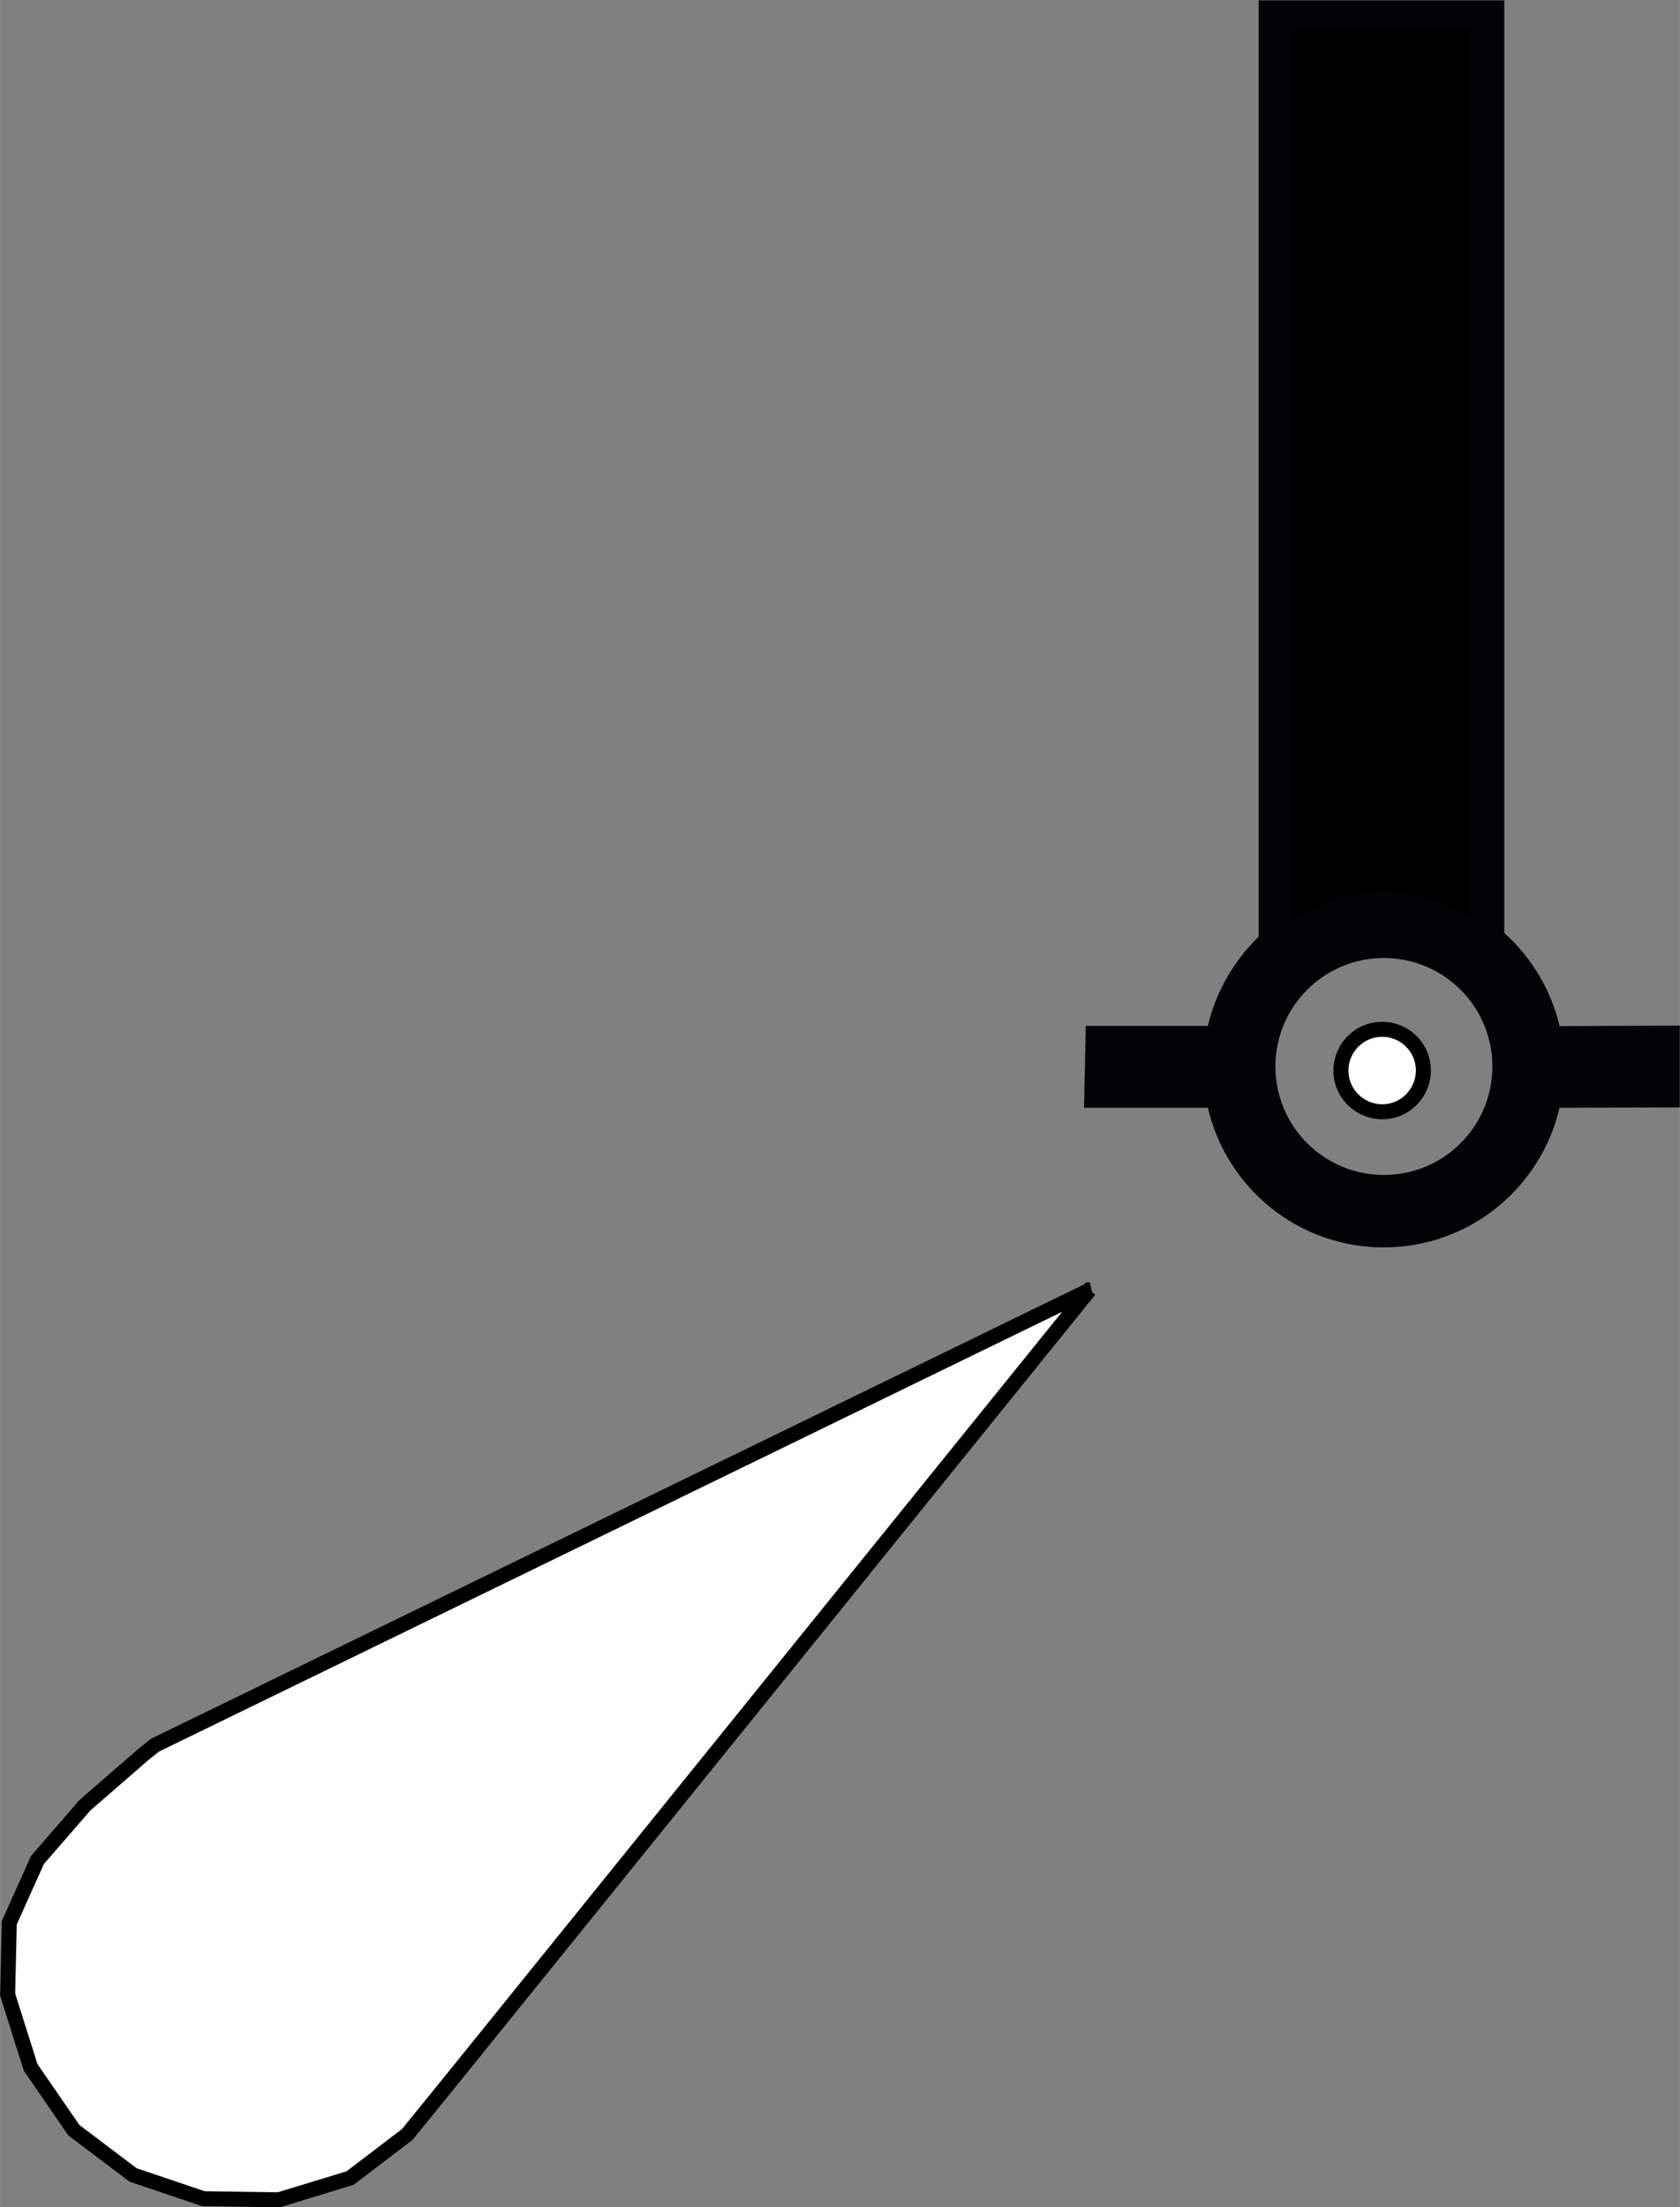
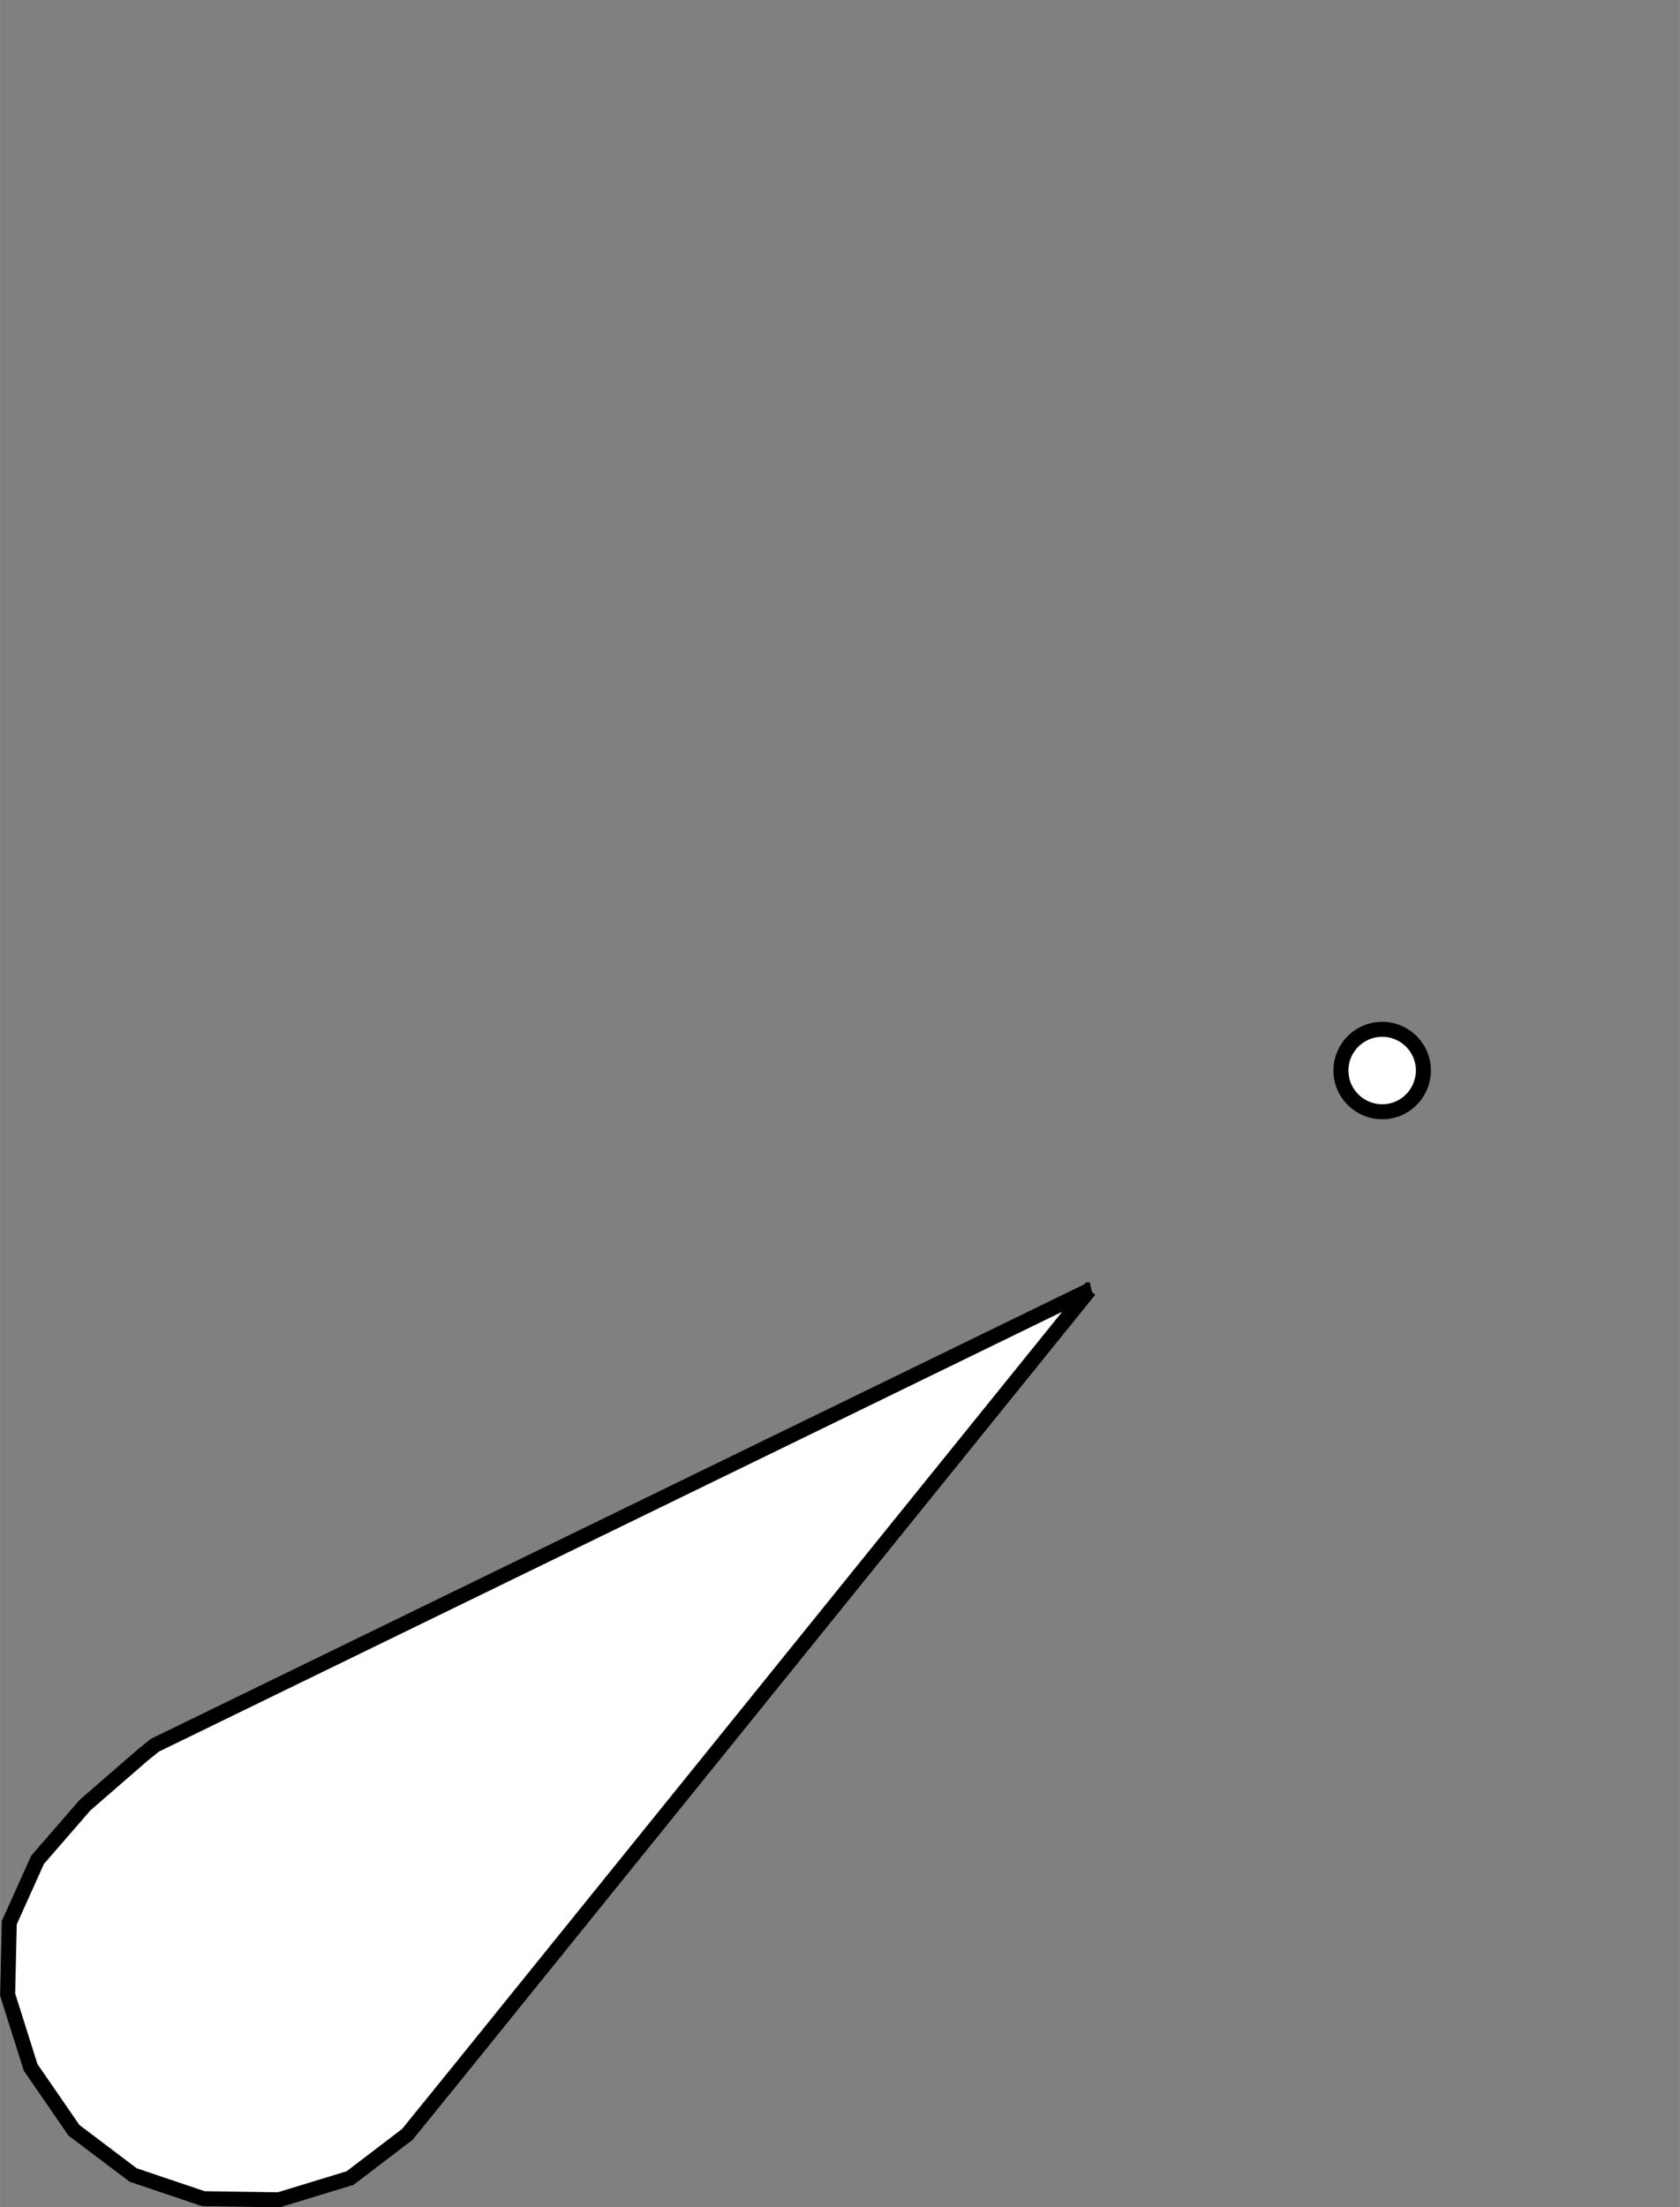
<svg xmlns="http://www.w3.org/2000/svg" xmlns:ns1="http://www.inkscape.org/namespaces/inkscape" xmlns:ns2="http://sodipodi.sourceforge.net/DTD/sodipodi-0.dtd" xml:space="preserve" width="44.401mm" height="58.331mm" version="1.1" style="shape-rendering:geometricPrecision; text-rendering:geometricPrecision; image-rendering:optimizeQuality; fill-rule:evenodd; clip-rule:evenodd" viewBox="0 0 9277 12188" ns1:version="0.92.4 (5da689c313, 2019-01-14)" ns2:docname="P10.2_white.svg" ns2:version="0.32" ns1:output_extension="org.inkscape.output.svg.inkscape" ns2:modified="true">
  <rect x="0" y="0" width="9277" height="12188" fill="#808080" stroke="none" />
  <defs>
    <style type="text/css">
   
    .str0 {stroke:white;stroke-width:82.929}
    .fil1 {fill:#000407}
    .fil0 {fill:black}
    .lstr0 {stroke:black;stroke-width:82.929}
    .lfil0 {fill:white}
   
  </style>
  </defs>
  <g id="Capa_x0020_1">
    <g id="white.svg">
      <ns2:namedview pagecolor="#ffffff" bordercolor="#666666" borderopacity="1" objecttolerance="10" gridtolerance="10" guidetolerance="10" ns1:pageopacity="0" ns1:pageshadow="2" ns1:window-width="1440" ns1:window-height="808" id="namedview3078" showgrid="false" ns1:zoom="6.3791229" ns1:cx="-6.9962499" ns1:cy="43.109375" ns1:window-x="0" ns1:window-y="0" ns1:window-maximized="1" ns1:current-layer="svg2" />
-       <rect id="rect2985" class="fil0" x="7029" y="77" width="1225" height="5091" />
-       <path id="path2520" class="fil1" d="M6950 0l0 5173c-136,132 -235,301 -280,492l-674 0 -10 452 684 0c103,442 498,771 971,771 473,0 868,-329 971,-771l664 -2 0 -452 -664 3c-47,-202 -156,-380 -305,-514l0 -5150 -1358 0zm180 155l986 0 3 4920c-292,-209 -639,-215 -986,0l-3 -4920zm512 5135c331,0 599,268 599,599 0,331 -268,599 -599,599 -331,0 -599,-268 -599,-599 0,-331 268,-599 599,-599z" ns1:connector-curvature="0" ns2:nodetypes="ccccccsccccccccccccsssss" />
    </g>
    <g id="P10.2_white.svg">
      <ns2:namedview pagecolor="#ffffff" bordercolor="#666666" borderopacity="1" objecttolerance="10" gridtolerance="10" guidetolerance="10" ns1:pageopacity="0" ns1:pageshadow="2" ns1:window-width="1920" ns1:window-height="1023" id="namedview3089" showgrid="false" ns1:zoom="2.9657696" ns1:cx="-57.536798" ns1:cy="83.084361" ns1:window-x="-9" ns1:window-y="-9" ns1:window-maximized="1" ns1:current-layer="svg2" />
      <path id="path28209" class="lfil0 lstr0" d="M6016 7123l-3509 4345 -258 318 -316 241 -393 120 -417 -6 -388 -131 -327 -247 -239 -347 -127 -402 9 -397 156 -347 262 -302 319 -277 67 -54 5163 -2514zm1594 -1438c125,-13 237,79 249,204 12,125 -79,237 -204,249 -125,12 -237,-79 -249,-204 -13,-125 79,-237 204,-249z" />
    </g>
  </g>
</svg>